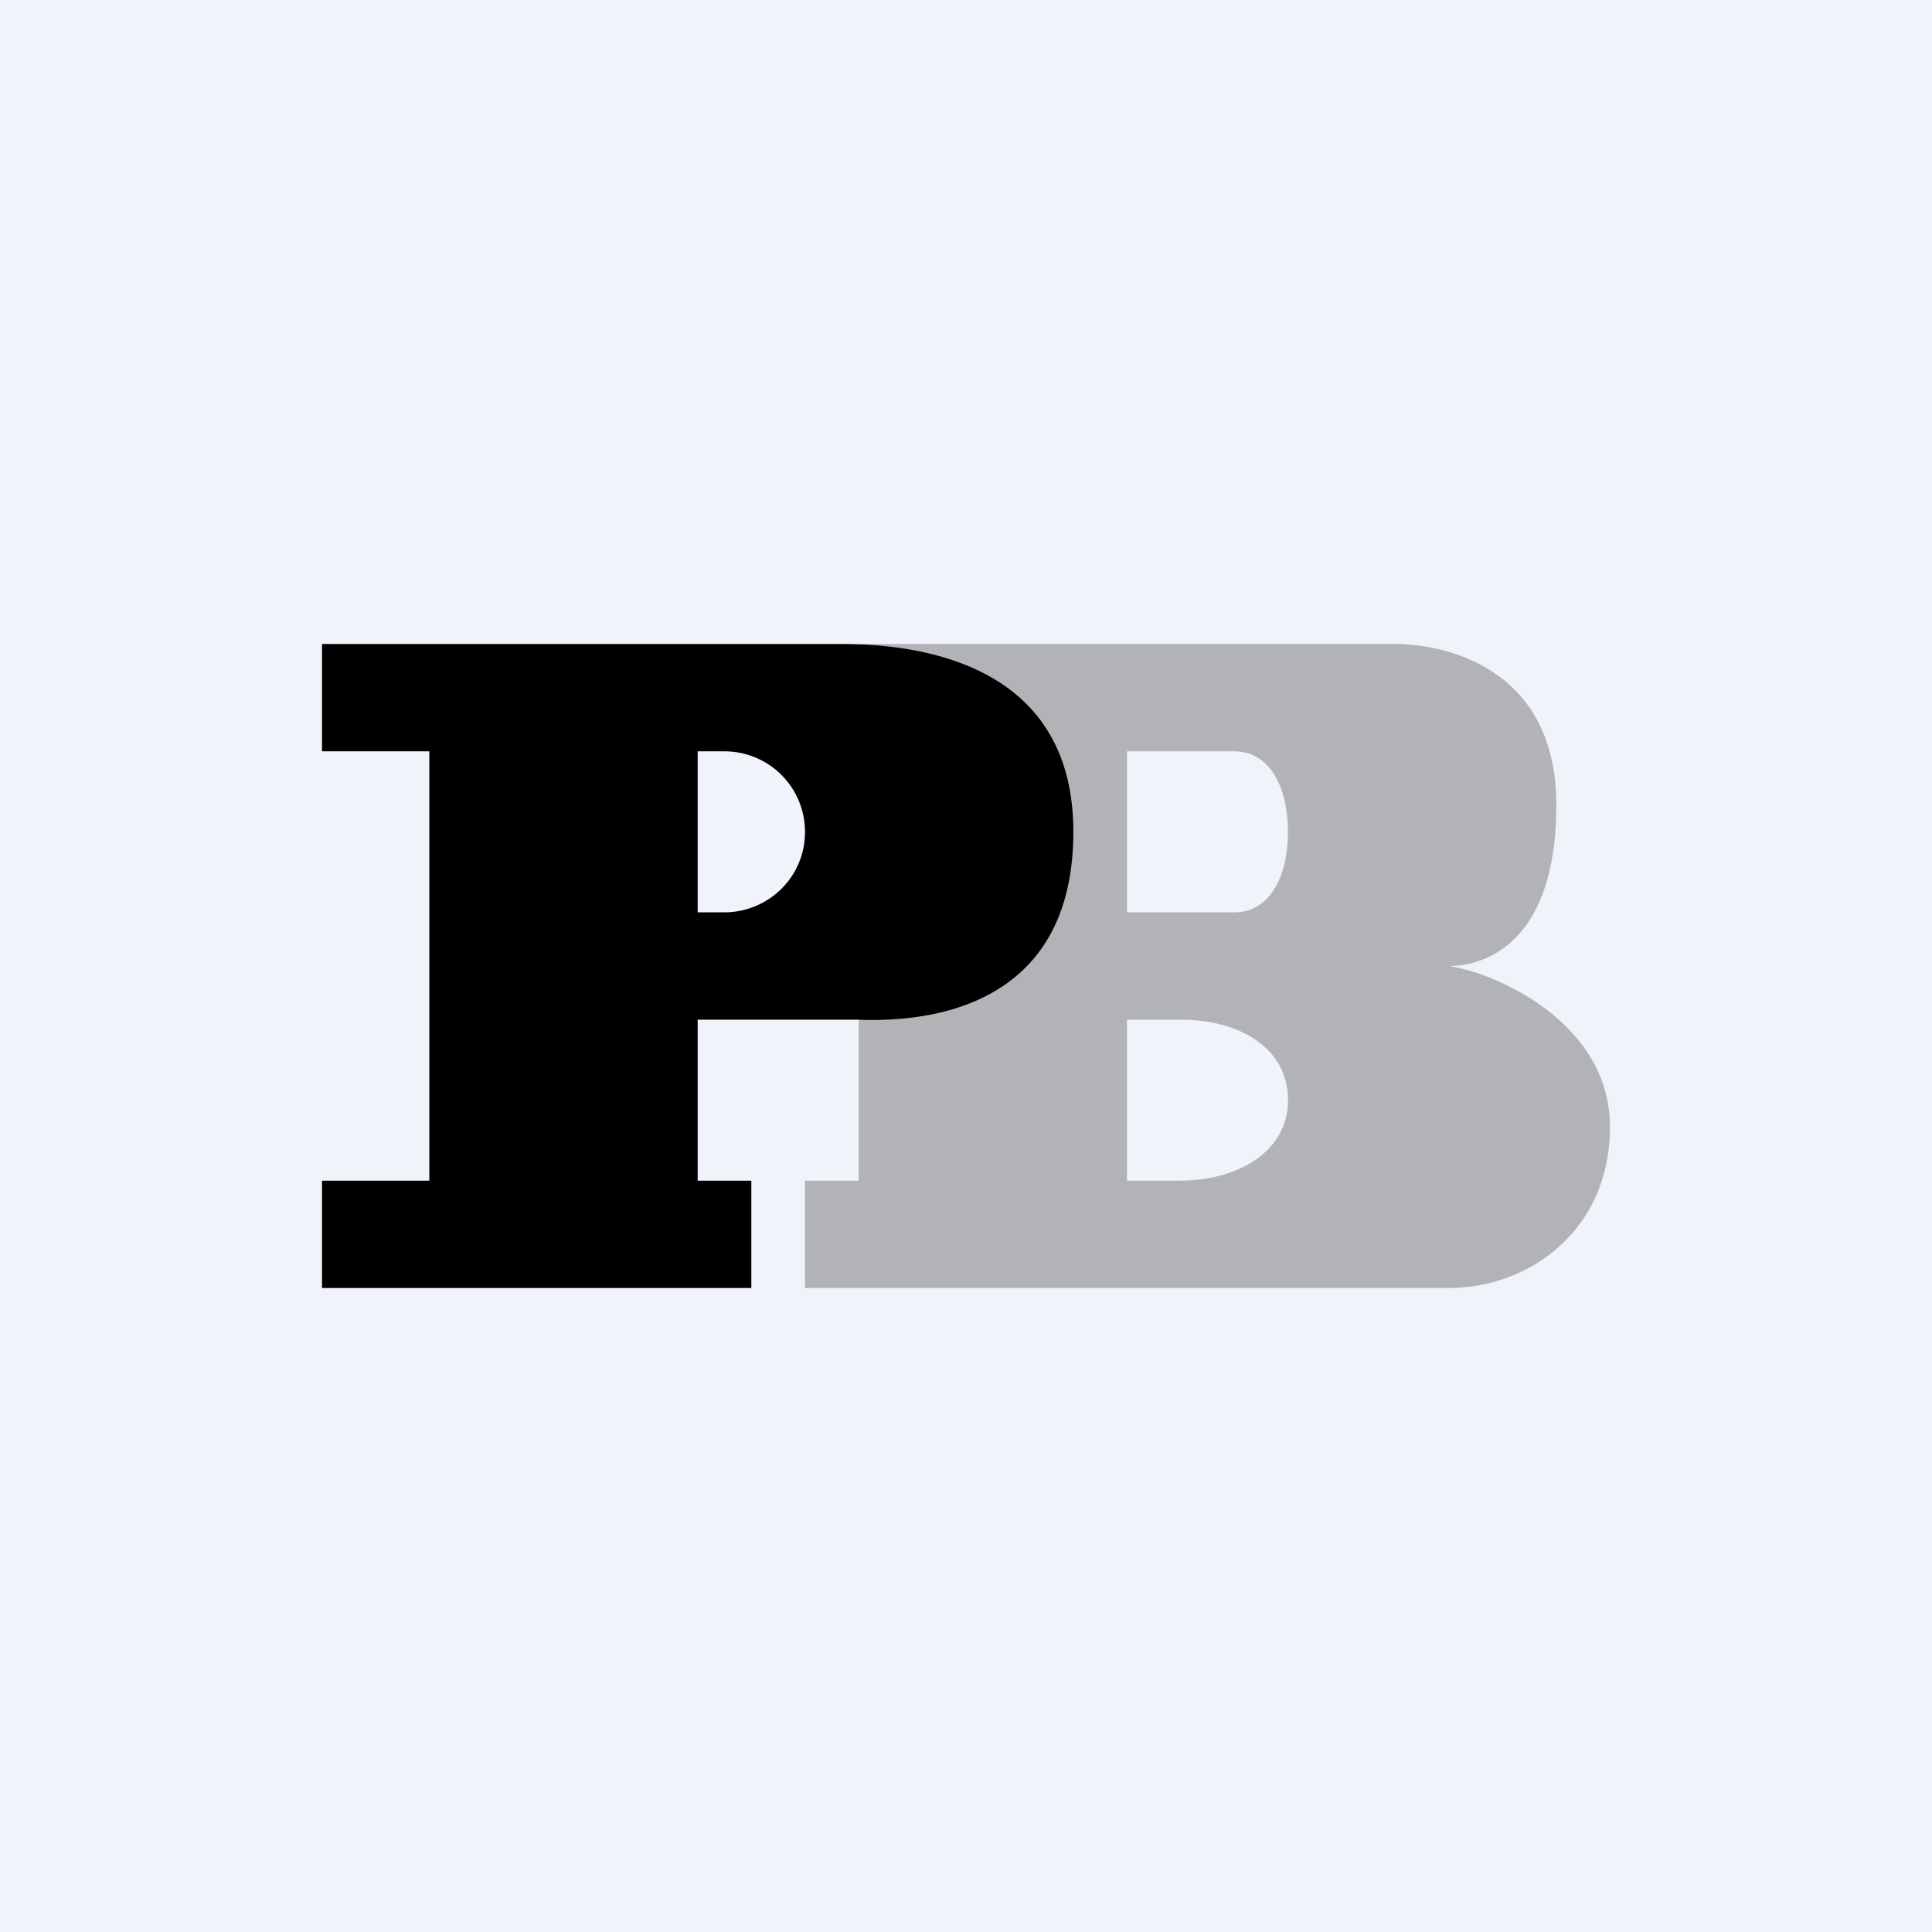
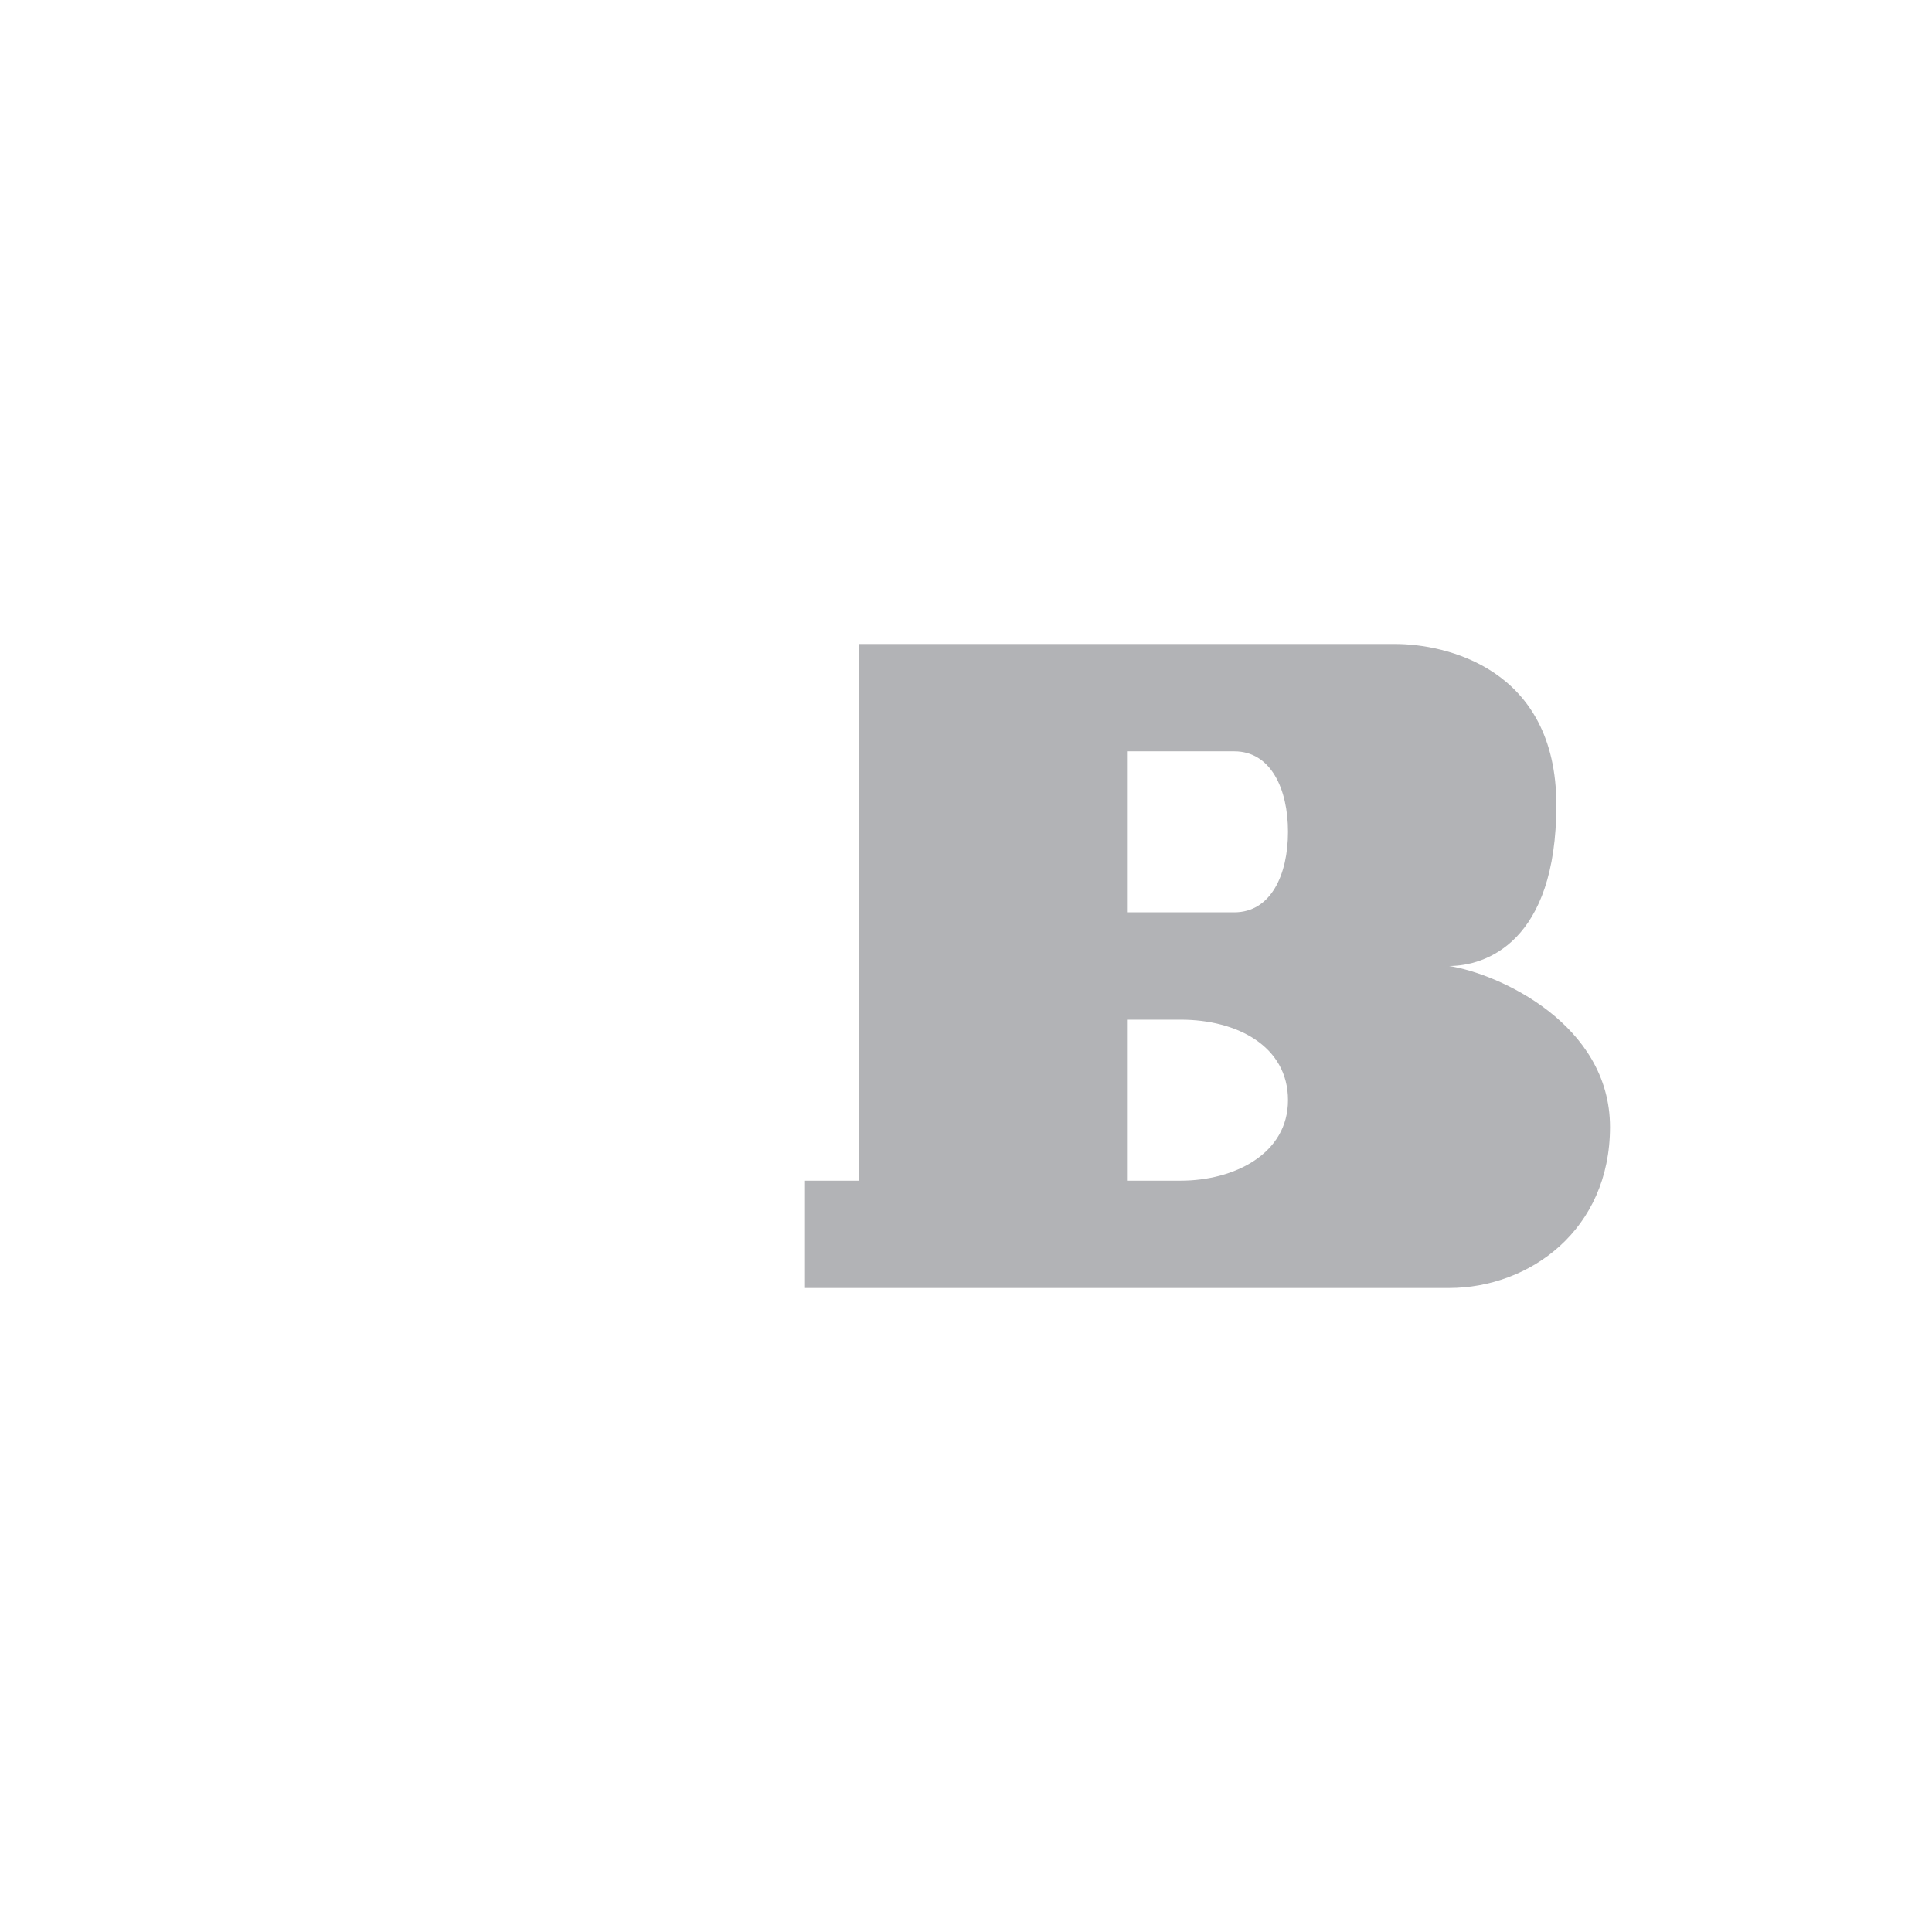
<svg xmlns="http://www.w3.org/2000/svg" width="18" height="18" viewBox="0 0 18 18">
-   <path fill="#F0F3FA" d="M0 0h18v18H0z" />
  <path fill-rule="evenodd" d="M8 6v5h-.5v1h6c.75 0 1.5-.54 1.5-1.5S13.96 9.07 13.5 9c.34 0 1-.22 1-1.5S13.46 6 13 6H8Zm2.5 1v1.5h1c.34 0 .5-.35.5-.75S11.84 7 11.5 7h-1Zm0 2.5V11h.5c.5 0 1-.25 1-.75s-.47-.75-1-.75h-.5Z" fill="#B2B3B6" />
-   <path d="M3 6h4.84C8.62 6 10 6.21 10 7.75c0 1.82-1.67 1.76-2.02 1.75H6.5V11H7v1H3v-1h1V7H3V6Zm3.5 1v1.5h.25c.4 0 .75-.32.75-.75A.75.75 0 0 0 6.75 7H6.5Z" />
</svg>